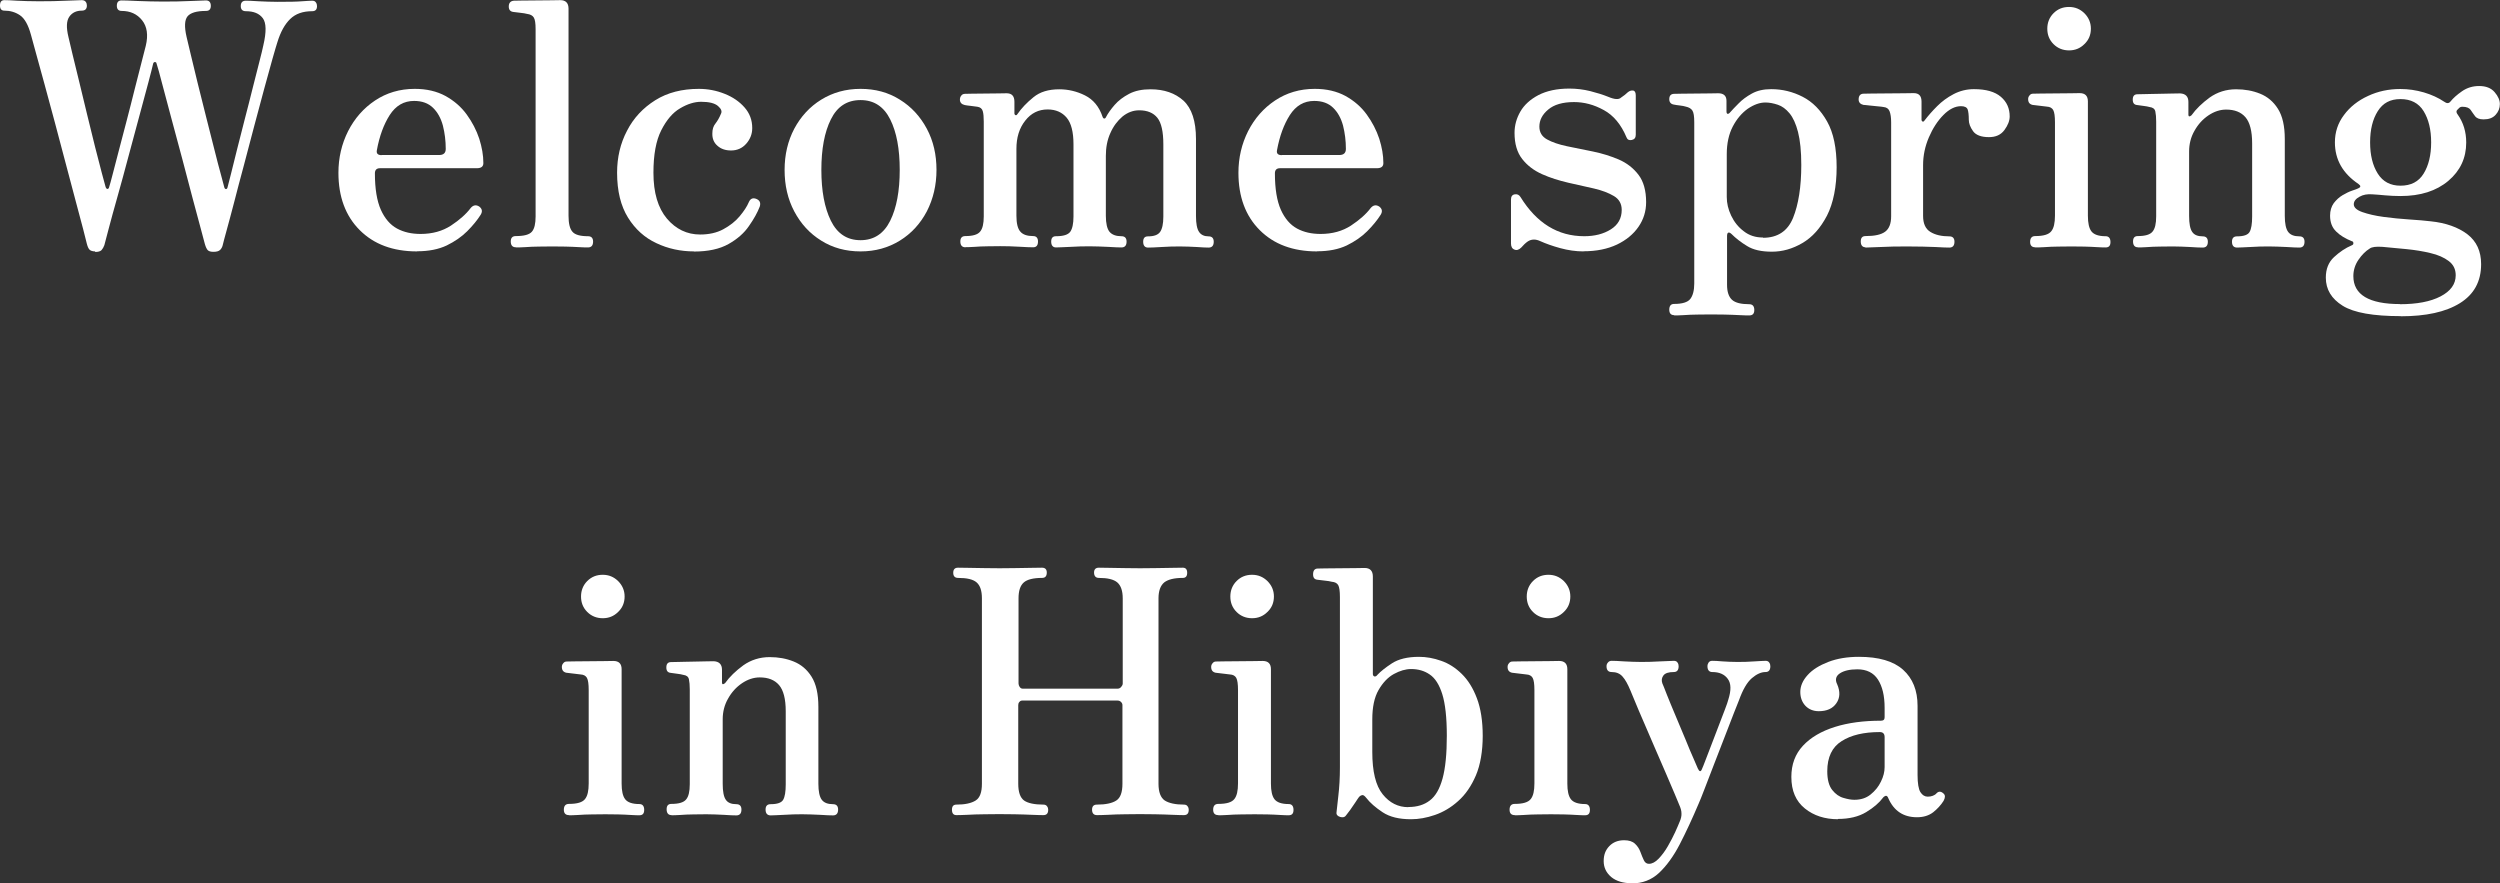
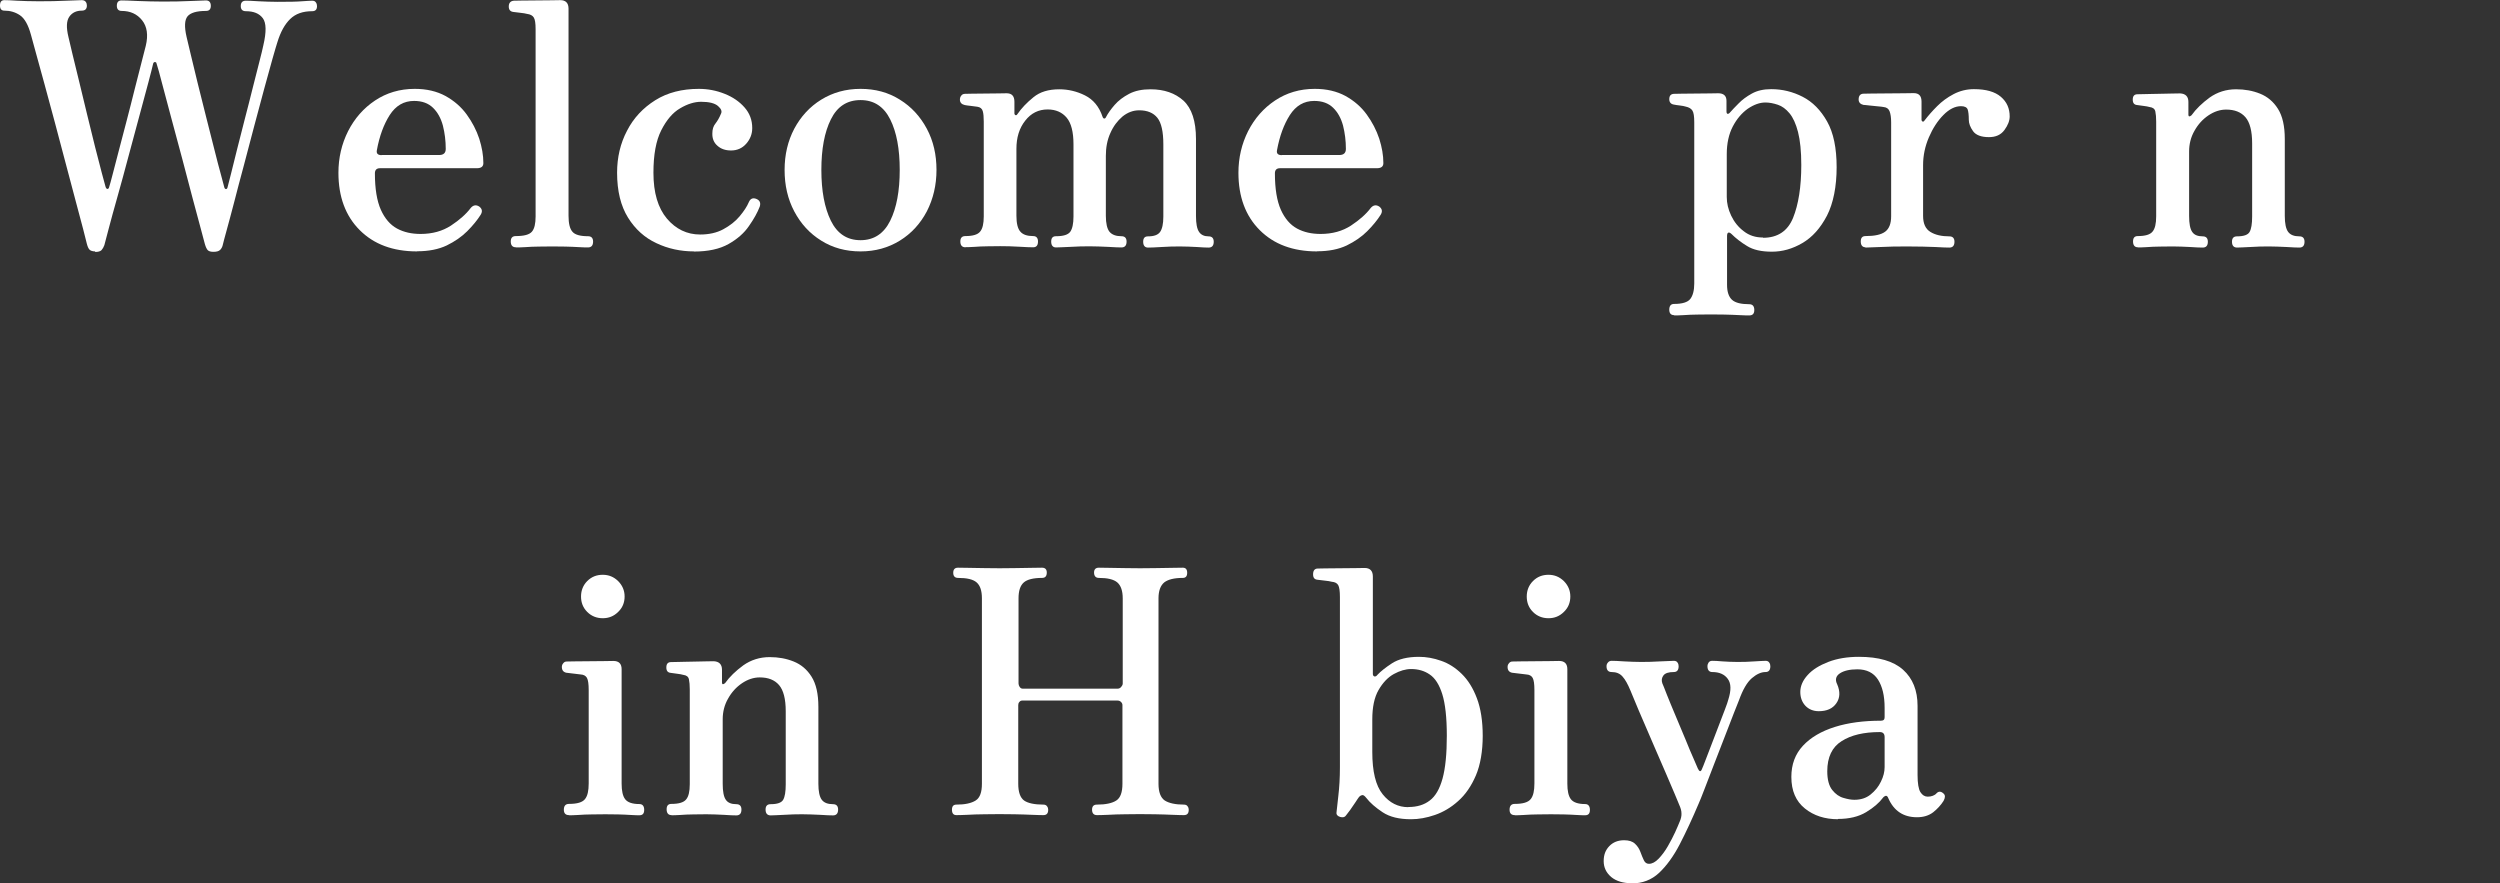
<svg xmlns="http://www.w3.org/2000/svg" id="_レイヤー_2" data-name="レイヤー 2" viewBox="0 0 176.11 62.22">
  <rect x="0" y="0" width="176.11" height="62.22" fill="#333333" stroke="none" />
  <defs>
    <style>
      .cls-1 {
        fill: #fff;
      }
    </style>
  </defs>
  <g id="_レイヤー_2-2" data-name="レイヤー 2">
    <g>
      <path class="cls-1" d="M6.72,17.71c-.19,0-.33-.04-.41-.12-.08-.08-.14-.22-.19-.41-.03-.14-.12-.49-.26-1.03-.14-.54-.32-1.22-.54-2.03-.22-.81-.45-1.69-.7-2.64-.25-.95-.5-1.91-.76-2.87-.26-.96-.5-1.86-.73-2.7-.23-.84-.43-1.57-.6-2.18-.17-.62-.28-1.04-.35-1.28-.19-.7-.45-1.16-.78-1.38-.33-.22-.69-.32-1.09-.32-.21,0-.31-.12-.31-.36,0-.26.1-.38.31-.38.18,0,.47.01.89.04.42.02.93.04,1.54.04.7,0,1.34-.01,1.92-.04.58-.02.94-.04,1.1-.04.13,0,.22.04.28.12.06.08.08.17.08.26,0,.24-.12.36-.36.36-.38,0-.68.14-.88.43-.2.29-.22.76-.06,1.42.05.22.14.62.28,1.19.14.57.3,1.22.48,1.97.18.74.37,1.52.56,2.32.19.8.38,1.56.56,2.28.18.72.34,1.33.47,1.82.13.5.22.82.26.96.03.11.08.17.14.17s.1-.05.12-.14c.05-.14.13-.45.25-.91.12-.46.27-1.03.44-1.69.18-.66.36-1.36.55-2.1.19-.74.38-1.46.55-2.16.18-.7.34-1.33.48-1.88s.25-.96.31-1.21c.18-.75.09-1.35-.26-1.79-.35-.44-.83-.66-1.44-.66-.22,0-.34-.12-.34-.36,0-.26.11-.38.34-.38.16,0,.53.01,1.12.04.58.02,1.18.04,1.79.04.7,0,1.36-.01,1.96-.04.6-.02.96-.04,1.07-.04.22,0,.34.13.34.38,0,.24-.11.36-.34.36-.66,0-1.09.13-1.3.38-.21.26-.23.74-.07,1.44.05.21.14.6.28,1.18.14.58.3,1.25.49,2.03.19.78.39,1.58.6,2.4.21.82.4,1.6.59,2.33.18.73.34,1.33.47,1.8.13.47.2.75.22.83.02.1.06.15.12.16.06,0,.1-.04.12-.13.05-.18.13-.5.25-.98.12-.48.26-1.06.43-1.73s.35-1.38.54-2.12.38-1.46.55-2.16c.18-.7.33-1.31.47-1.85.14-.54.23-.92.28-1.16.22-.94.21-1.58-.04-1.91-.25-.33-.64-.49-1.19-.49-.24,0-.36-.12-.36-.36,0-.26.12-.38.36-.38.16,0,.46.01.9.04.44.02.88.04,1.33.04.82,0,1.39-.01,1.72-.04.33-.02.57-.04.73-.04.11,0,.2.04.25.12.06.08.08.17.08.26,0,.24-.11.36-.34.36-.66,0-1.17.18-1.55.55-.38.37-.68.91-.9,1.63-.06.19-.18.58-.34,1.15-.16.58-.35,1.28-.58,2.1-.22.82-.46,1.71-.71,2.65-.25.94-.5,1.88-.74,2.81-.25.93-.48,1.79-.68,2.58-.21.79-.38,1.45-.53,1.98s-.23.86-.26.98c-.03.16-.1.29-.19.38-.1.1-.26.14-.48.14-.19,0-.32-.04-.4-.12-.07-.08-.14-.22-.2-.43-.03-.14-.13-.51-.29-1.09-.16-.58-.35-1.3-.58-2.16-.22-.86-.46-1.77-.72-2.74-.26-.97-.51-1.91-.76-2.83-.25-.92-.46-1.73-.65-2.44-.18-.7-.32-1.21-.42-1.51-.02-.03-.05-.05-.1-.05s-.09.03-.12.1c-.05.22-.16.67-.34,1.34-.18.67-.39,1.46-.64,2.38-.25.91-.5,1.86-.77,2.86-.26.99-.52,1.93-.77,2.82-.25.89-.46,1.64-.62,2.26-.17.62-.27,1-.3,1.14-.05.14-.12.26-.2.35-.09.09-.24.13-.47.13Z" />
      <path class="cls-1" d="M29.38,17.71c-1.7,0-3.04-.5-4.04-1.5-1-1-1.5-2.35-1.5-4.04,0-1.06.23-2.03.68-2.93.46-.9,1.09-1.62,1.9-2.16.81-.54,1.74-.82,2.8-.82.83,0,1.55.17,2.16.5.61.34,1.11.77,1.5,1.31.39.54.68,1.1.88,1.7.19.6.29,1.17.29,1.72,0,.24-.15.36-.46.36h-6.82c-.24,0-.36.12-.36.36,0,1.09.14,1.94.42,2.57.28.62.66,1.06,1.14,1.32.48.26,1.03.38,1.66.38.83,0,1.54-.2,2.14-.59.59-.39,1.06-.8,1.39-1.24.18-.21.38-.24.6-.1.21.16.24.35.1.58-.24.38-.56.77-.95,1.16-.39.39-.87.72-1.44,1-.57.27-1.26.41-2.08.41ZM26.88,10.92h4.06c.3,0,.46-.14.46-.43,0-.58-.07-1.12-.2-1.64-.14-.52-.37-.94-.7-1.26-.33-.32-.77-.48-1.33-.48-.72,0-1.29.33-1.72,1-.42.66-.72,1.48-.9,2.46-.05.24.06.36.34.36Z" />
      <path class="cls-1" d="M36.34,17.42c-.24,0-.36-.14-.36-.41,0-.26.12-.38.36-.38.58,0,.95-.1,1.13-.31.18-.21.26-.57.26-1.08V2.06c0-.42-.04-.69-.13-.83-.09-.14-.24-.22-.47-.25-.11-.03-.28-.06-.49-.08-.22-.02-.38-.04-.49-.06-.21-.03-.31-.16-.31-.38,0-.24.11-.38.34-.41.05,0,.23,0,.54-.01.31,0,.66-.01,1.06-.01s.75,0,1.07-.01c.32,0,.53-.01.62-.01.38,0,.58.2.58.6v14.59c0,.54.09.92.28,1.13.18.21.55.31,1.09.31.24,0,.36.13.36.38,0,.27-.12.41-.36.41-.11,0-.32,0-.62-.02-.3-.02-.63-.03-.97-.04-.34,0-.65-.01-.92-.01s-.58,0-.94.01c-.35,0-.68.02-.98.04-.3.02-.51.02-.62.02Z" />
      <path class="cls-1" d="M48.89,17.71c-.94,0-1.83-.19-2.65-.58-.82-.38-1.49-.98-2-1.8-.51-.82-.77-1.87-.77-3.17,0-1.07.23-2.06.7-2.95.46-.9,1.13-1.61,1.99-2.15.86-.54,1.89-.8,3.07-.8.64,0,1.25.12,1.82.35.58.23,1.04.55,1.4.96.36.41.54.89.54,1.45,0,.42-.14.78-.42,1.1-.28.32-.64.48-1.07.48-.4,0-.72-.11-.97-.34-.25-.22-.36-.51-.35-.86,0-.29.07-.52.22-.7.14-.18.27-.4.38-.67.1-.18.03-.36-.2-.56-.23-.2-.63-.3-1.19-.3-.46,0-.96.15-1.48.46-.52.3-.96.82-1.33,1.55-.37.73-.55,1.72-.55,2.99,0,1.41.32,2.48.95,3.23.63.74,1.41,1.12,2.34,1.12.62,0,1.17-.12,1.63-.37.46-.25.85-.55,1.15-.91.3-.36.52-.69.65-1,.11-.26.3-.33.55-.22.22.1.3.27.22.53-.16.42-.41.87-.76,1.37-.34.5-.82.92-1.44,1.27-.62.35-1.43.53-2.44.53Z" />
      <path class="cls-1" d="M60.62,17.71c-1.04,0-1.96-.25-2.77-.76-.81-.5-1.44-1.19-1.9-2.06-.46-.87-.68-1.84-.68-2.92s.23-2.04.68-2.9c.46-.86,1.09-1.55,1.9-2.05.81-.5,1.73-.76,2.77-.76s1.96.25,2.77.76c.81.5,1.44,1.19,1.9,2.05.46.86.68,1.83.68,2.9s-.23,2.04-.68,2.92c-.46.87-1.09,1.56-1.9,2.06-.81.5-1.73.76-2.77.76ZM60.62,16.92c.94,0,1.64-.46,2.09-1.37.45-.91.67-2.1.67-3.58s-.22-2.66-.67-3.56c-.45-.9-1.14-1.36-2.09-1.36s-1.64.45-2.09,1.36c-.45.9-.67,2.09-.67,3.56s.22,2.66.67,3.58c.45.91,1.14,1.37,2.09,1.37Z" />
      <path class="cls-1" d="M68.01,17.42c-.24,0-.36-.14-.36-.41,0-.26.12-.38.36-.38.51,0,.86-.1,1.03-.31.18-.21.26-.57.26-1.08v-6.67c0-.32-.02-.57-.07-.74-.05-.18-.18-.28-.38-.31-.11-.02-.26-.04-.46-.06-.19-.02-.34-.04-.43-.06-.22-.05-.34-.18-.34-.38,0-.11.03-.21.1-.29.06-.08.15-.12.26-.12.05,0,.2,0,.47-.01.26,0,.57-.01.92-.01s.67,0,.96-.01c.29,0,.48-.01.58-.01.37,0,.55.2.55.6v.84s.02.08.07.1c.05.02.1,0,.14-.07.29-.42.66-.81,1.13-1.19.46-.38,1.07-.56,1.82-.56.62,0,1.23.14,1.81.43.58.29,1,.79,1.24,1.51.03.08.07.12.12.12s.09-.03.12-.1c.14-.27.35-.56.61-.86.26-.3.6-.56,1.02-.78.42-.22.92-.32,1.51-.32.96,0,1.73.27,2.32.8.58.54.88,1.44.88,2.7v5.42c0,.54.07.92.22,1.13.14.21.37.31.67.31.24,0,.36.13.36.38,0,.27-.12.41-.36.41-.16,0-.44-.01-.83-.04-.39-.02-.8-.04-1.21-.04s-.83.01-1.28.04-.77.04-.95.04c-.22,0-.34-.14-.34-.41,0-.26.11-.38.34-.38.42,0,.7-.1.85-.31.15-.21.23-.57.23-1.08v-5.09c0-.9-.14-1.52-.42-1.87-.28-.35-.71-.53-1.28-.53-.43,0-.82.15-1.18.44-.35.3-.64.68-.85,1.16-.22.48-.32,1.02-.32,1.61v4.22c0,.54.09.92.26,1.13.18.21.46.31.84.31.24,0,.36.13.36.38,0,.27-.12.41-.36.41-.16,0-.47-.01-.94-.04-.46-.02-.9-.04-1.32-.04s-.85.01-1.34.04c-.5.02-.83.04-1.01.04-.22,0-.34-.14-.34-.41,0-.26.11-.38.34-.38.51,0,.84-.1,1-.31.15-.21.23-.57.23-1.08v-5.09c0-.86-.16-1.49-.48-1.87-.32-.38-.77-.58-1.34-.58-.64,0-1.17.26-1.58.79-.42.53-.62,1.19-.62,1.99v4.7c0,.54.09.92.28,1.13.18.21.48.31.9.31.22,0,.34.13.34.38,0,.27-.11.41-.34.41-.18,0-.5-.01-.98-.04s-.93-.04-1.34-.04c-.26,0-.55,0-.89.01-.34,0-.65.02-.94.04-.29.02-.49.02-.6.02Z" />
      <path class="cls-1" d="M92.78,17.71c-1.7,0-3.04-.5-4.04-1.5-1-1-1.5-2.35-1.5-4.04,0-1.06.23-2.03.68-2.93.46-.9,1.09-1.62,1.9-2.16.81-.54,1.74-.82,2.8-.82.83,0,1.55.17,2.16.5.61.34,1.11.77,1.5,1.31.39.54.68,1.1.88,1.7.19.6.29,1.17.29,1.72,0,.24-.15.36-.46.36h-6.82c-.24,0-.36.12-.36.36,0,1.09.14,1.94.42,2.57.28.62.66,1.06,1.14,1.32.48.26,1.03.38,1.66.38.83,0,1.54-.2,2.14-.59.59-.39,1.06-.8,1.39-1.24.18-.21.38-.24.6-.1.21.16.24.35.1.58-.24.38-.56.77-.95,1.16-.39.39-.87.72-1.44,1-.57.27-1.26.41-2.08.41ZM90.29,10.92h4.06c.3,0,.46-.14.46-.43,0-.58-.07-1.12-.2-1.64-.14-.52-.37-.94-.7-1.26-.33-.32-.77-.48-1.33-.48-.72,0-1.29.33-1.72,1-.42.66-.72,1.48-.9,2.46-.05.24.06.36.34.36Z" />
-       <path class="cls-1" d="M111.55,17.71c-.54,0-1.09-.08-1.64-.23-.55-.15-1.02-.32-1.4-.49-.34-.16-.63-.15-.89.02-.16.11-.31.26-.46.43-.16.16-.32.21-.48.14-.16-.06-.24-.21-.24-.43v-3.1c0-.21.09-.33.26-.36.18-.03.31.03.41.19,1.14,1.84,2.63,2.76,4.49,2.76.74,0,1.36-.16,1.87-.48.51-.32.77-.78.77-1.37,0-.43-.18-.76-.55-.98-.37-.22-.84-.4-1.4-.53-.57-.13-1.18-.26-1.82-.41s-1.26-.34-1.84-.6c-.58-.26-1.04-.61-1.4-1.07-.36-.46-.54-1.07-.54-1.84,0-.53.14-1.03.41-1.5.27-.47.7-.86,1.27-1.16.58-.3,1.3-.46,2.18-.46.51,0,1,.06,1.48.18.47.12.89.25,1.26.4.45.19.75.21.91.05.08-.05.16-.11.25-.18.09-.07.16-.14.23-.2.13-.1.25-.13.37-.11.12.02.18.14.18.35v2.76c0,.21-.09.33-.28.37-.18.04-.31-.02-.37-.18-.38-.91-.92-1.56-1.61-1.93-.69-.38-1.38-.56-2.09-.56-.8,0-1.41.18-1.82.53-.42.35-.62.75-.62,1.2,0,.4.18.7.54.9.36.2.83.36,1.4.48s1.18.24,1.82.37c.64.13,1.25.32,1.82.56.58.25,1.04.61,1.4,1.08.36.47.54,1.12.54,1.93,0,.64-.18,1.22-.54,1.74-.36.52-.87.94-1.52,1.25-.66.31-1.44.47-2.35.47Z" />
      <path class="cls-1" d="M117.93,22.2c-.22,0-.34-.13-.34-.38,0-.27.11-.41.34-.41.58,0,.96-.12,1.14-.35.18-.23.28-.6.28-1.09v-11.35c0-.42-.04-.69-.13-.83-.09-.14-.24-.23-.47-.28-.1-.03-.24-.06-.42-.08-.18-.02-.32-.04-.4-.06-.22-.03-.34-.16-.34-.38,0-.26.12-.38.36-.38.05,0,.22,0,.5-.01.29,0,.62-.01.98-.01s.7,0,1.01-.01c.3,0,.5-.01.6-.01.38,0,.58.18.58.53v.74c0,.11.03.17.08.18.06,0,.12-.03.18-.11.14-.16.34-.37.59-.62.25-.26.56-.49.94-.7.38-.21.83-.31,1.36-.31.78,0,1.52.18,2.22.54s1.27.94,1.72,1.74c.45.8.67,1.87.67,3.22s-.23,2.53-.68,3.41c-.46.88-1.03,1.52-1.73,1.93-.7.41-1.41.61-2.15.61s-1.32-.13-1.75-.4c-.43-.26-.8-.55-1.1-.85-.11-.1-.19-.12-.24-.08-.05.04-.07.11-.07.2v3.46c0,.5.12.85.35,1.06.23.21.64.31,1.21.31.24,0,.36.14.36.41,0,.26-.12.38-.36.38-.11,0-.34,0-.67-.02-.34-.02-.69-.03-1.07-.04-.38,0-.7-.01-.97-.01s-.58,0-.94.01c-.35,0-.68.02-.98.04-.3.02-.52.02-.65.02ZM124.2,16.75c1.02,0,1.73-.47,2.11-1.4.38-.94.58-2.18.58-3.73,0-.96-.08-1.73-.23-2.32-.15-.58-.35-1.02-.6-1.32-.25-.3-.52-.5-.82-.6-.3-.1-.59-.16-.88-.16-.4,0-.81.15-1.24.44-.42.3-.78.72-1.06,1.26-.28.54-.42,1.19-.42,1.94v3.02c0,.43.1.87.31,1.31.21.44.5.81.89,1.1.38.3.83.44,1.34.44Z" />
      <path class="cls-1" d="M131.42,17.42c-.22,0-.34-.14-.34-.41,0-.26.11-.38.34-.38.64,0,1.1-.1,1.38-.31.28-.21.42-.57.42-1.08v-6.62c0-.34-.04-.6-.11-.78-.07-.18-.21-.28-.42-.3-.08-.02-.22-.03-.42-.05-.2-.02-.4-.04-.59-.06-.19-.02-.33-.04-.41-.04-.22-.05-.34-.18-.34-.38,0-.27.12-.41.36-.41.05,0,.24,0,.56-.01.33,0,.7-.01,1.13-.01s.81,0,1.16-.01c.35,0,.58-.01.67-.01.37,0,.55.2.55.6v1.3s.02.08.07.1c.05.02.1,0,.14-.07.26-.34.55-.67.89-1.01.34-.34.72-.62,1.16-.85.44-.23.92-.35,1.43-.35.85,0,1.48.18,1.9.54.42.36.62.82.62,1.38,0,.3-.12.62-.37.96-.25.34-.61.5-1.09.5-.54,0-.92-.14-1.12-.42-.2-.28-.3-.55-.3-.8,0-.34-.03-.58-.08-.73-.06-.15-.21-.23-.47-.23-.42,0-.83.21-1.24.62-.41.42-.75.94-1.02,1.57-.27.63-.41,1.28-.41,1.96v3.58c0,.54.17.92.52,1.13.34.21.79.31,1.33.31.24,0,.36.13.36.38,0,.27-.12.41-.36.41-.16,0-.49-.01-1-.04-.5-.02-1.17-.04-2-.04-.69,0-1.3.01-1.85.04-.54.02-.9.04-1.08.04Z" />
-       <path class="cls-1" d="M143.37,17.42c-.24,0-.36-.13-.36-.38,0-.27.12-.41.36-.41.58,0,.95-.11,1.13-.34.18-.22.26-.59.26-1.1v-6.58c0-.42-.04-.7-.12-.85-.08-.15-.23-.24-.46-.25-.11-.02-.28-.04-.5-.06-.22-.02-.39-.04-.5-.06-.21-.05-.31-.18-.31-.41,0-.1.03-.18.1-.26.06-.08.14-.12.24-.12.05,0,.23,0,.54-.01.31,0,.66-.01,1.06-.01s.75,0,1.07-.01c.32,0,.53-.01.62-.01.38,0,.58.19.58.58v8.06c0,.51.08.88.25,1.1.17.22.5.34,1,.34.22,0,.34.14.34.41,0,.26-.11.38-.34.38-.11,0-.31,0-.59-.02-.28-.02-.58-.03-.91-.04-.33,0-.63-.01-.9-.01s-.58,0-.94.01c-.35,0-.68.02-.98.04-.3.02-.51.02-.62.02ZM145.75,3.55c-.43,0-.8-.15-1.09-.44-.3-.3-.44-.66-.44-1.09s.15-.8.44-1.09c.3-.3.66-.44,1.09-.44s.78.15,1.08.44c.3.3.46.66.46,1.09s-.15.8-.46,1.09c-.3.3-.66.44-1.08.44Z" />
      <path class="cls-1" d="M150.6,17.42c-.22,0-.34-.14-.34-.41,0-.26.11-.38.34-.38.51,0,.86-.1,1.03-.31.18-.21.26-.57.26-1.08v-6.67c0-.3-.02-.54-.06-.72-.04-.18-.17-.28-.4-.31-.11-.03-.26-.06-.44-.08-.18-.02-.33-.04-.44-.06-.21-.02-.31-.14-.31-.38,0-.26.11-.38.34-.38.05,0,.21,0,.49-.01.28,0,.6-.02.95-.02.35,0,.68-.02.97-.02.3,0,.49-.01.59-.01.38.02.58.22.58.6v.91c0,.06.02.1.06.11.04,0,.09-.02.16-.08.32-.45.75-.86,1.28-1.25.54-.38,1.16-.58,1.86-.58.61,0,1.17.1,1.69.31.52.21.94.56,1.26,1.07s.48,1.21.48,2.12v5.42c0,.54.08.92.24,1.13.16.21.42.31.79.31.24,0,.36.13.36.38,0,.27-.12.41-.36.41-.16,0-.46-.01-.91-.04-.45-.02-.87-.04-1.27-.04s-.82.01-1.27.04c-.45.02-.76.04-.94.04-.24,0-.36-.14-.36-.41,0-.26.12-.38.36-.38.46,0,.76-.1.88-.31.12-.21.18-.57.18-1.08v-5.16c0-.86-.16-1.48-.47-1.84-.31-.36-.76-.54-1.36-.54-.43,0-.85.14-1.25.41-.4.27-.73.63-.98,1.08-.26.45-.38.94-.38,1.46v4.54c0,.54.07.92.22,1.13.14.21.39.31.74.31.24,0,.36.13.36.38,0,.27-.12.41-.36.41-.18,0-.47-.01-.89-.04-.42-.02-.82-.04-1.22-.04-.27,0-.58,0-.91.01-.34,0-.65.02-.94.04-.29.02-.49.02-.6.02Z" />
-       <path class="cls-1" d="M169.12,22.27c-1.94,0-3.3-.24-4.09-.73-.79-.49-1.19-1.15-1.19-1.98,0-.61.19-1.09.58-1.45s.8-.64,1.25-.83c.08-.03.12-.08.11-.16,0-.07-.04-.12-.11-.13-.45-.18-.82-.4-1.1-.68-.29-.28-.43-.65-.43-1.12,0-.35.09-.64.26-.88.18-.23.38-.42.62-.56s.46-.25.67-.32c.21-.07.35-.12.43-.16.19-.08.2-.18.02-.31-1.1-.74-1.66-1.71-1.66-2.93,0-.72.21-1.36.64-1.93.42-.57.99-1.02,1.69-1.34.7-.33,1.46-.49,2.28-.49.56,0,1.11.08,1.66.24.54.16,1.02.38,1.42.65.19.14.34.14.46-.02.18-.22.44-.46.8-.71.36-.25.76-.37,1.21-.37.48,0,.84.14,1.09.43.25.29.37.57.37.84,0,.29-.1.54-.3.76-.2.22-.48.32-.85.32-.29,0-.49-.08-.6-.23-.11-.15-.22-.3-.31-.44-.1-.14-.29-.22-.58-.22-.1,0-.18.03-.24.1-.06.06-.11.11-.14.14-.06.08-.05.18.05.31.4.56.6,1.22.6,1.97,0,1.09-.42,1.99-1.26,2.7-.84.71-1.96,1.07-3.37,1.07-.38,0-.75-.02-1.09-.05-.34-.03-.64-.06-.88-.07-.35-.03-.66.02-.92.17-.26.14-.4.32-.4.53,0,.22.2.41.6.55.4.14.9.26,1.5.34.6.08,1.2.14,1.81.18.61.04,1.11.08,1.51.13,1.07.11,1.93.42,2.58.91.65.5.97,1.2.97,2.11,0,1.22-.5,2.13-1.5,2.75-1,.62-2.39.92-4.16.92ZM169.05,21.43c1.2,0,2.16-.18,2.87-.55.71-.37,1.07-.86,1.07-1.49,0-.42-.16-.75-.49-1-.33-.25-.76-.44-1.28-.56-.53-.13-1.09-.22-1.69-.28-.6-.06-1.16-.11-1.69-.16-.45-.03-.75,0-.91.12-.29.18-.55.44-.79.79-.24.35-.36.74-.36,1.15,0,1.31,1.1,1.97,3.29,1.97ZM169.1,13.08c.74,0,1.28-.28,1.63-.85.35-.57.53-1.3.53-2.2s-.18-1.63-.53-2.2c-.35-.57-.9-.85-1.63-.85s-1.24.28-1.6.85c-.36.57-.54,1.3-.54,2.2s.18,1.63.54,2.2c.36.57.89.85,1.6.85Z" />
      <path class="cls-1" d="M40.08,57.42c-.24,0-.36-.13-.36-.38,0-.27.12-.41.36-.41.58,0,.95-.11,1.13-.34.18-.22.26-.59.26-1.1v-6.58c0-.42-.04-.7-.12-.85-.08-.15-.23-.24-.46-.25-.11-.02-.28-.04-.5-.06-.22-.02-.39-.04-.5-.06-.21-.05-.31-.18-.31-.41,0-.1.03-.18.1-.26.06-.08.14-.12.24-.12.05,0,.23,0,.54-.01.31,0,.66-.01,1.06-.01s.75,0,1.07-.01c.32,0,.53-.01.62-.01.38,0,.58.19.58.58v8.06c0,.51.08.88.25,1.1.17.22.5.34,1,.34.22,0,.34.14.34.41,0,.26-.11.38-.34.38-.11,0-.31,0-.59-.02-.28-.02-.58-.03-.91-.04-.33,0-.63-.01-.9-.01s-.58,0-.94.01c-.35,0-.68.02-.98.04-.3.02-.51.02-.62.02ZM42.46,43.55c-.43,0-.8-.15-1.09-.44-.3-.3-.44-.66-.44-1.09s.15-.8.44-1.09c.3-.3.66-.44,1.09-.44s.78.15,1.08.44c.3.3.46.66.46,1.09s-.15.8-.46,1.09c-.3.3-.66.44-1.08.44Z" />
      <path class="cls-1" d="M47.3,57.42c-.22,0-.34-.14-.34-.41,0-.26.11-.38.34-.38.51,0,.86-.1,1.03-.31.18-.21.26-.57.26-1.08v-6.67c0-.3-.02-.54-.06-.72-.04-.18-.17-.28-.4-.31-.11-.03-.26-.06-.44-.08-.18-.02-.33-.04-.44-.06-.21-.02-.31-.14-.31-.38,0-.26.11-.38.34-.38.05,0,.21,0,.49-.01.28,0,.6-.02.95-.02.35,0,.68-.02.97-.02.3,0,.49-.01.59-.01.38.02.58.22.58.6v.91c0,.06.02.1.06.11.04,0,.09-.02.16-.08.32-.45.75-.86,1.28-1.25.54-.38,1.16-.58,1.86-.58.61,0,1.17.1,1.69.31.52.21.94.56,1.26,1.07s.48,1.21.48,2.12v5.42c0,.54.08.92.24,1.13.16.21.42.31.79.31.24,0,.36.13.36.38,0,.27-.12.41-.36.41-.16,0-.46-.01-.91-.04-.45-.02-.87-.04-1.27-.04s-.82.01-1.27.04c-.45.02-.76.04-.94.04-.24,0-.36-.14-.36-.41,0-.26.12-.38.36-.38.46,0,.76-.1.88-.31.12-.21.18-.57.18-1.08v-5.16c0-.86-.16-1.48-.47-1.84-.31-.36-.76-.54-1.36-.54-.43,0-.85.14-1.25.41-.4.27-.73.63-.98,1.08-.26.45-.38.94-.38,1.46v4.54c0,.54.07.92.22,1.13.14.21.39.31.74.31.24,0,.36.13.36.38,0,.27-.12.41-.36.41-.18,0-.47-.01-.89-.04-.42-.02-.82-.04-1.22-.04-.27,0-.58,0-.91.01-.34,0-.65.02-.94.04-.29.02-.49.02-.6.02Z" />
      <path class="cls-1" d="M67.37,57.42c-.21,0-.31-.13-.31-.38,0-.24.1-.36.31-.36.61,0,1.06-.1,1.36-.29.3-.19.44-.58.44-1.18v-13.06c0-.53-.12-.9-.37-1.12-.25-.22-.68-.32-1.31-.32-.22,0-.34-.12-.34-.36s.11-.36.34-.36c.1,0,.33,0,.7.01.37,0,.77.02,1.2.02.43,0,.78.01,1.03.01s.6,0,1.04-.01c.44,0,.85-.02,1.24-.02.38,0,.62-.01.7-.01.22,0,.34.11.34.34,0,.26-.11.38-.34.38-.61,0-1.04.11-1.28.32-.25.22-.37.59-.37,1.12v6c0,.08.03.16.08.24.06.08.12.12.2.12h6.72c.08,0,.16-.04.23-.12.07-.08.11-.16.11-.24v-6c0-.53-.13-.9-.38-1.12-.26-.22-.69-.32-1.3-.32-.22,0-.34-.13-.34-.38,0-.22.11-.34.34-.34.08,0,.31,0,.68.01.38,0,.78.02,1.21.02.43,0,.77.01,1.01.01.26,0,.61,0,1.06-.01.45,0,.86-.02,1.25-.02.38,0,.62-.01.7-.01.21,0,.31.12.31.36s-.1.36-.31.36c-.61,0-1.04.11-1.31.32-.26.22-.4.59-.4,1.12v13.06c0,.59.15.98.44,1.18.3.19.75.29,1.36.29.11,0,.2.04.25.12.06.08.08.16.08.24,0,.26-.11.38-.34.38-.1,0-.35,0-.76-.02-.41-.02-.84-.03-1.28-.04-.45,0-.8-.01-1.06-.01-.24,0-.58,0-1.02.01-.44,0-.86.02-1.25.04-.39.02-.64.02-.76.02-.22,0-.34-.13-.34-.38,0-.24.11-.36.34-.36.62,0,1.08-.1,1.37-.29.29-.19.43-.58.43-1.18v-5.54c0-.08-.03-.15-.1-.22-.06-.06-.14-.1-.24-.1h-6.72c-.08,0-.15.03-.2.1-.06.06-.08.14-.08.22v5.54c0,.59.14.98.41,1.18.27.19.73.29,1.37.29.11,0,.2.04.25.12.06.08.08.16.08.24,0,.26-.11.38-.34.38-.1,0-.35,0-.76-.02-.41-.02-.84-.03-1.28-.04-.45,0-.8-.01-1.06-.01s-.6,0-1.04.01c-.44,0-.86.02-1.25.04-.39.02-.64.02-.76.02Z" />
-       <path class="cls-1" d="M85.82,57.42c-.24,0-.36-.13-.36-.38,0-.27.12-.41.36-.41.58,0,.95-.11,1.13-.34.18-.22.26-.59.26-1.1v-6.58c0-.42-.04-.7-.12-.85-.08-.15-.23-.24-.46-.25-.11-.02-.28-.04-.5-.06-.22-.02-.39-.04-.5-.06-.21-.05-.31-.18-.31-.41,0-.1.03-.18.1-.26.06-.08.14-.12.24-.12.05,0,.23,0,.54-.01.31,0,.66-.01,1.06-.01s.75,0,1.07-.01c.32,0,.53-.01.62-.01.38,0,.58.19.58.58v8.06c0,.51.08.88.25,1.1.17.22.5.34,1,.34.22,0,.34.14.34.41,0,.26-.11.38-.34.38-.11,0-.31,0-.59-.02-.28-.02-.58-.03-.91-.04-.33,0-.63-.01-.9-.01s-.58,0-.94.01c-.35,0-.68.02-.98.04-.3.02-.51.02-.62.02ZM88.2,43.55c-.43,0-.8-.15-1.09-.44-.3-.3-.44-.66-.44-1.09s.15-.8.44-1.09c.3-.3.66-.44,1.09-.44s.78.15,1.08.44c.3.3.46.66.46,1.09s-.15.8-.46,1.09c-.3.3-.66.44-1.08.44Z" />
      <path class="cls-1" d="M99.38,57.71c-.82,0-1.48-.16-1.98-.49-.5-.33-.89-.67-1.16-1.02-.11-.14-.21-.21-.29-.19-.08.02-.15.06-.22.14-.05.06-.13.19-.25.37-.12.18-.24.36-.37.54-.13.18-.22.3-.29.38-.08.13-.22.16-.41.11-.19-.06-.28-.16-.26-.32.02-.19.06-.58.13-1.18.07-.59.11-1.26.11-1.99v-12c0-.42-.04-.7-.12-.84-.08-.14-.23-.22-.46-.24-.11-.03-.28-.06-.5-.08-.22-.02-.39-.04-.5-.06-.21-.02-.31-.14-.31-.38,0-.27.11-.41.34-.41.05,0,.22,0,.53-.01.3,0,.65-.01,1.04-.01s.75,0,1.08-.01c.33,0,.54-.01.64-.01.38,0,.58.2.58.6v6.86c0,.1.04.16.11.18.07.02.15-.02.23-.13.21-.22.54-.49,1-.79.46-.3,1.09-.46,1.91-.46.51,0,1.03.09,1.56.28.53.18,1.01.49,1.45.92.44.43.8,1,1.07,1.72.27.71.41,1.6.41,2.65s-.16,2.03-.48,2.78c-.32.75-.74,1.36-1.25,1.81-.51.46-1.06.78-1.64.98-.58.2-1.14.3-1.67.3ZM99.21,56.85c.61,0,1.11-.15,1.51-.46.4-.3.7-.82.9-1.55.2-.73.3-1.73.3-3.01s-.11-2.26-.32-2.93-.51-1.14-.89-1.39c-.38-.26-.81-.38-1.31-.38-.38,0-.79.12-1.21.35-.42.23-.78.61-1.08,1.13-.3.52-.44,1.21-.44,2.08v2.28c0,1.38.24,2.37.73,2.98.49.61,1.09.91,1.81.91Z" />
      <path class="cls-1" d="M106.7,57.42c-.24,0-.36-.13-.36-.38,0-.27.12-.41.36-.41.58,0,.95-.11,1.13-.34.18-.22.26-.59.26-1.1v-6.58c0-.42-.04-.7-.12-.85-.08-.15-.23-.24-.46-.25-.11-.02-.28-.04-.5-.06-.22-.02-.39-.04-.5-.06-.21-.05-.31-.18-.31-.41,0-.1.03-.18.1-.26.06-.08.14-.12.24-.12.05,0,.23,0,.54-.01.31,0,.66-.01,1.06-.01s.75,0,1.07-.01c.32,0,.53-.01.62-.01.38,0,.58.19.58.58v8.06c0,.51.08.88.25,1.1.17.22.5.34,1,.34.22,0,.34.14.34.41,0,.26-.11.38-.34.38-.11,0-.31,0-.59-.02-.28-.02-.58-.03-.91-.04-.33,0-.63-.01-.9-.01s-.58,0-.94.01c-.35,0-.68.02-.98.04-.3.02-.51.02-.62.02ZM109.08,43.55c-.43,0-.8-.15-1.09-.44-.3-.3-.44-.66-.44-1.09s.15-.8.44-1.09c.3-.3.66-.44,1.09-.44s.78.15,1.08.44c.3.3.46.66.46,1.09s-.15.8-.46,1.09c-.3.3-.66.44-1.08.44Z" />
      <path class="cls-1" d="M114.96,62.22c-.62,0-1.11-.15-1.46-.44-.35-.3-.53-.67-.53-1.12s.13-.78.4-1.06c.26-.27.61-.41,1.04-.41.34,0,.59.08.77.25.18.17.3.36.38.58.08.22.16.41.24.58.08.17.2.25.36.25.22,0,.45-.12.68-.36s.45-.53.65-.88c.2-.34.37-.68.52-1,.14-.32.25-.56.31-.72.1-.22.14-.42.13-.6,0-.18-.06-.38-.16-.6-.05-.11-.16-.37-.32-.77-.17-.4-.38-.88-.62-1.45-.25-.57-.51-1.17-.78-1.8-.27-.63-.53-1.24-.78-1.81-.25-.58-.46-1.06-.62-1.46-.17-.4-.28-.66-.32-.77-.18-.43-.36-.76-.55-.97-.19-.22-.45-.32-.77-.32-.24,0-.36-.14-.36-.41,0-.1.03-.18.1-.26.06-.08.15-.12.26-.12.18,0,.47.01.88.04.41.02.81.04,1.21.04s.84-.01,1.33-.04c.49-.02.81-.04.97-.04.11,0,.2.04.25.12.06.08.08.17.08.26,0,.27-.11.41-.34.41-.37,0-.61.08-.73.24-.12.16-.15.34-.08.55.05.11.16.38.32.8.17.42.37.92.61,1.48.24.56.47,1.12.7,1.67.22.55.42,1.02.59,1.4.17.38.26.6.28.65.11.24.21.26.29.05.05-.11.14-.33.26-.65.13-.32.27-.69.43-1.12.16-.42.32-.85.49-1.28s.32-.82.44-1.15c.13-.34.21-.57.24-.7.21-.66.2-1.14-.04-1.46-.23-.32-.6-.48-1.09-.48-.22,0-.34-.14-.34-.41,0-.1.03-.18.08-.26.06-.08.14-.12.25-.12.18,0,.42.01.73.04.31.02.67.04,1.07.04s.81-.01,1.18-.04c.37-.02.63-.04.79-.04.11,0,.2.04.25.12.06.08.08.17.08.26,0,.27-.11.41-.34.41-.3,0-.62.14-.96.43-.34.29-.64.81-.91,1.56-.05.11-.16.4-.35.88-.18.47-.4,1.03-.65,1.68-.25.65-.5,1.3-.76,1.96-.26.66-.48,1.24-.67,1.74-.19.5-.33.84-.41,1.02-.45,1.06-.89,2.01-1.33,2.86-.44.85-.93,1.52-1.46,2.02-.54.5-1.18.74-1.93.74Z" />
      <path class="cls-1" d="M129.48,57.71c-.93,0-1.71-.25-2.34-.76s-.95-1.24-.95-2.22c0-.88.27-1.61.82-2.2.54-.58,1.29-1.02,2.24-1.32.95-.3,2.04-.44,3.25-.44.18,0,.26-.08.26-.24v-.67c0-.85-.16-1.51-.47-1.99s-.8-.72-1.45-.72c-.54,0-.96.1-1.24.29-.28.19-.34.45-.18.77.22.51.2.96-.06,1.33-.26.38-.68.56-1.24.56-.38,0-.7-.13-.94-.38-.24-.26-.36-.58-.36-.98s.17-.81.52-1.19c.34-.38.83-.68,1.45-.92.62-.24,1.34-.36,2.16-.36,1.39,0,2.43.3,3.11.91.68.61,1.02,1.46,1.02,2.54v4.87c0,.59.07,1,.2,1.21.14.22.31.32.52.32.13,0,.24-.02.35-.06.1-.04.19-.09.25-.16.16-.18.34-.17.53.02.11.11.1.28-.02.5-.19.3-.44.57-.73.8-.3.23-.68.35-1.14.35-.96,0-1.63-.45-2.02-1.34-.05-.13-.11-.18-.18-.17-.07.02-.14.06-.2.14-.26.35-.65.69-1.18,1.01-.53.32-1.19.48-1.99.48ZM130.63,56.34c.45,0,.83-.12,1.14-.37.31-.25.56-.55.73-.91.18-.36.26-.7.26-1.02v-2.11c0-.24-.11-.36-.34-.36-1.12,0-2.02.21-2.69.64-.67.42-1.01,1.13-1.01,2.12,0,.59.12,1.03.35,1.32.23.29.5.48.8.56.3.09.55.13.74.13Z" />
    </g>
  </g>
</svg>